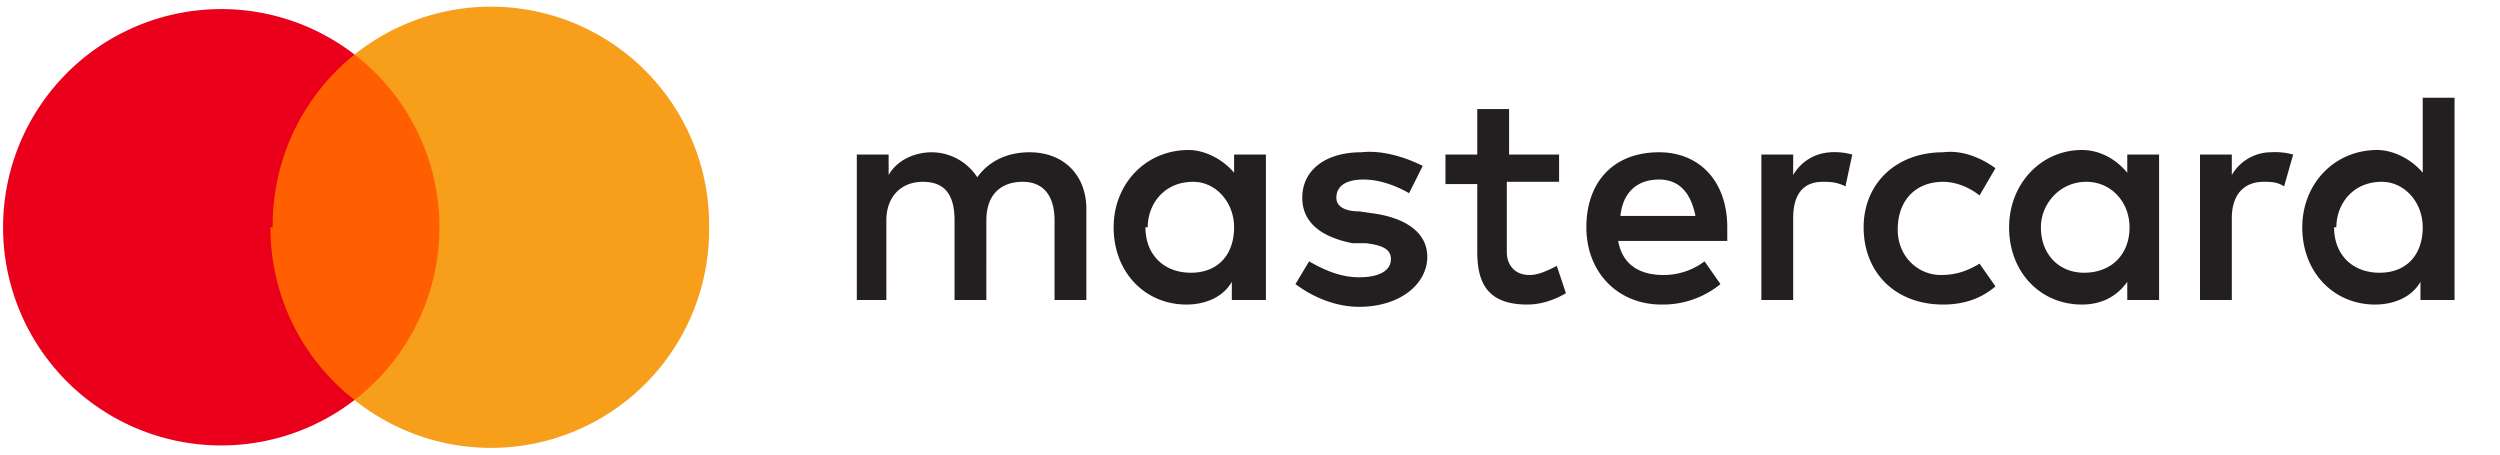
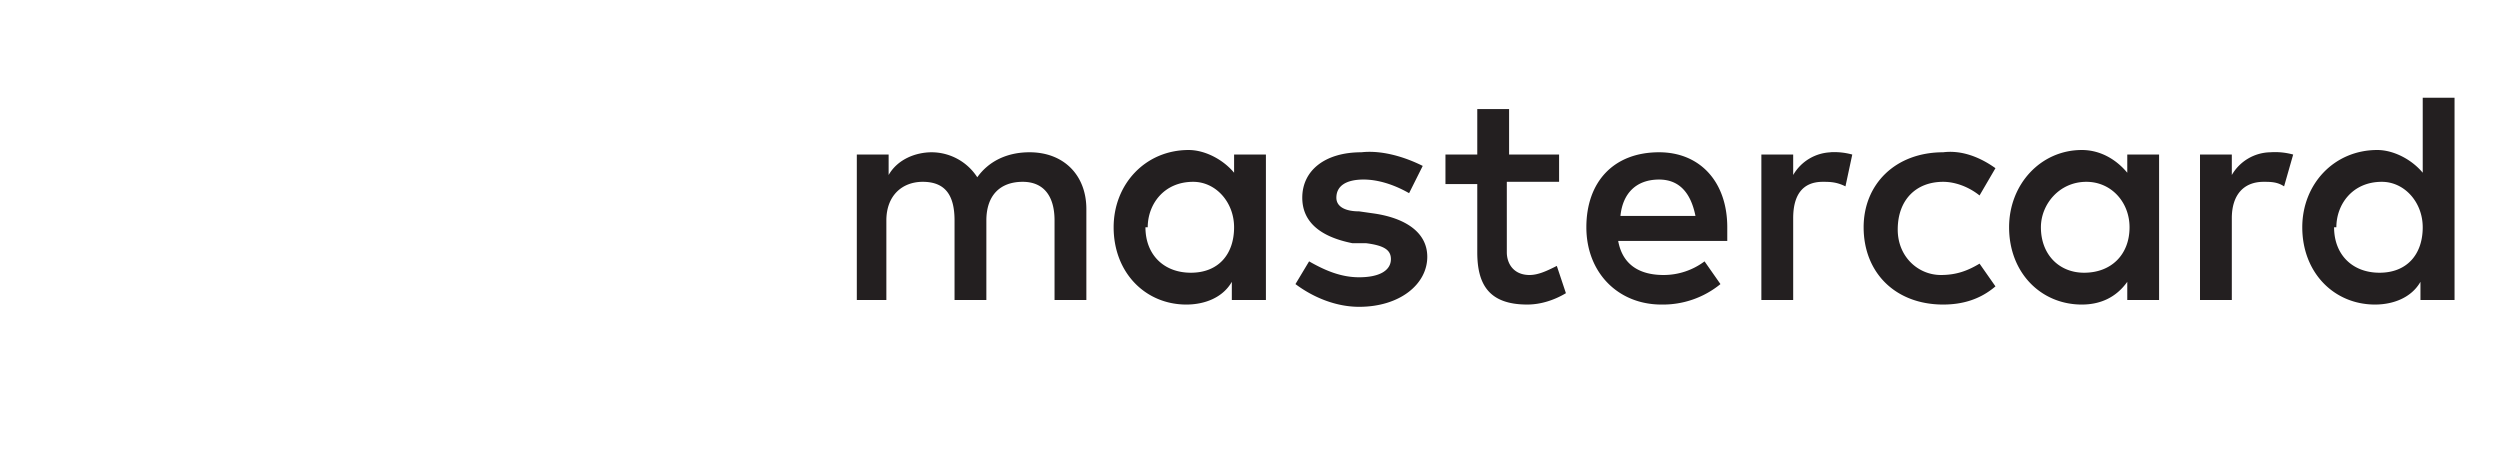
<svg xmlns="http://www.w3.org/2000/svg" width="110" height="20">
  <path d="M47.8 13.2v-4c0-1.5-1-2.5-2.5-2.5-1 0-1.8.4-2.3 1.1A2.4 2.4 0 0041 6.7c-.7 0-1.5.3-1.9 1v-.9h-1.4v6.4H39V9.7c0-1.1.7-1.7 1.6-1.7 1 0 1.4.6 1.4 1.7v3.5h1.4V9.7C43.4 8.6 44 8 45 8c.9 0 1.4.6 1.4 1.7v3.5zm20.8-6.4h-2.2v-2H65v2h-1.4v1.3H65v3c0 1.4.5 2.3 2.2 2.3.6 0 1.2-.2 1.7-.5l-.4-1.2c-.4.2-.8.4-1.2.4-.7 0-1-.5-1-1V8h2.3zm12-.1a2 2 0 00-1.7 1v-.9h-1.4v6.4h1.4V9.6c0-1 .4-1.6 1.3-1.6.3 0 .6 0 1 .2l.3-1.4a3 3 0 00-1-.1zm-18 .6c-.8-.4-1.8-.7-2.7-.6-1.6 0-2.6.8-2.6 2 0 1 .7 1.7 2.2 2h.6c.8.1 1.1.3 1.1.7 0 .5-.5.8-1.4.8-.8 0-1.5-.3-2.2-.7l-.6 1c.8.6 1.8 1 2.8 1 1.8 0 3-1 3-2.2 0-1.1-1-1.7-2.3-1.9l-.7-.1c-.6 0-1-.2-1-.6 0-.5.4-.8 1.2-.8.6 0 1.3.2 2 .6zm37.3-.6a2 2 0 00-1.7 1v-.9h-1.4v6.4h1.4V9.6c0-1 .5-1.6 1.4-1.6.3 0 .6 0 .9.2l.4-1.4a3 3 0 00-1-.1zM82 10c0 2 1.4 3.4 3.5 3.4.8 0 1.6-.2 2.3-.8l-.7-1c-.5.3-1 .5-1.7.5-1 0-1.9-.8-1.9-2 0-1.3.8-2.1 2-2.1.5 0 1.1.2 1.6.6l.7-1.2c-.7-.5-1.5-.8-2.3-.7-2.1 0-3.5 1.4-3.5 3.3zM95 10V6.8h-1.4v.8c-.5-.6-1.2-1-2-1-1.8 0-3.2 1.5-3.2 3.4 0 2 1.4 3.4 3.2 3.4.8 0 1.5-.3 2-1v.8H95zm-5.2 0c0-1 .8-2 2-2 1.1 0 1.9.9 1.9 2 0 1.2-.8 2-2 2-1.1 0-1.9-.8-1.9-2zM73 6.7C71 6.7 69.8 8 69.8 10c0 2 1.4 3.4 3.3 3.4a4 4 0 002.6-.9l-.7-1a3 3 0 01-1.8.6c-1 0-1.8-.4-2-1.5H76V10c0-2-1.2-3.3-3-3.3zm0 1.2c.9 0 1.4.6 1.6 1.6h-3.3c.1-1 .7-1.6 1.7-1.6zm35 2.1V4.3h-1.4v3.3c-.5-.6-1.3-1-2-1-1.9 0-3.3 1.5-3.3 3.4 0 2 1.4 3.4 3.2 3.4.8 0 1.6-.3 2-1v.8h1.5zm-5.2 0c0-1 .7-2 2-2 1 0 1.8.9 1.8 2 0 1.2-.7 2-1.9 2s-2-.8-2-2zm-47.1 0V6.8h-1.4v.8c-.5-.6-1.3-1-2-1-1.9 0-3.3 1.5-3.3 3.4 0 2 1.4 3.4 3.2 3.4.8 0 1.6-.3 2-1v.8h1.5zm-5.2 0c0-1 .7-2 2-2 1 0 1.8.9 1.8 2 0 1.2-.7 2-1.9 2s-2-.8-2-2z" class="cls-2" fill="#231f20" />
-   <path class="cls-3" fill="#ff5f00" d="M11.4 2.4h8.4v15.2h-8.4z" />
-   <path data-name="&lt;Path&gt;" class="cls-4" d="M12 10a9.6 9.6 0 013.6-7.6 9.6 9.6 0 100 15.2 9.6 9.6 0 01-3.7-7.6z" fill="#eb001b" />
-   <path class="cls-5" d="M31.2 10a9.6 9.6 0 01-15.6 7.6 9.6 9.6 0 000-15.2A9.6 9.6 0 0131.2 10z" fill="#f79e1b" />
+   <path data-name="&lt;Path&gt;" class="cls-4" d="M12 10z" fill="#eb001b" />
</svg>